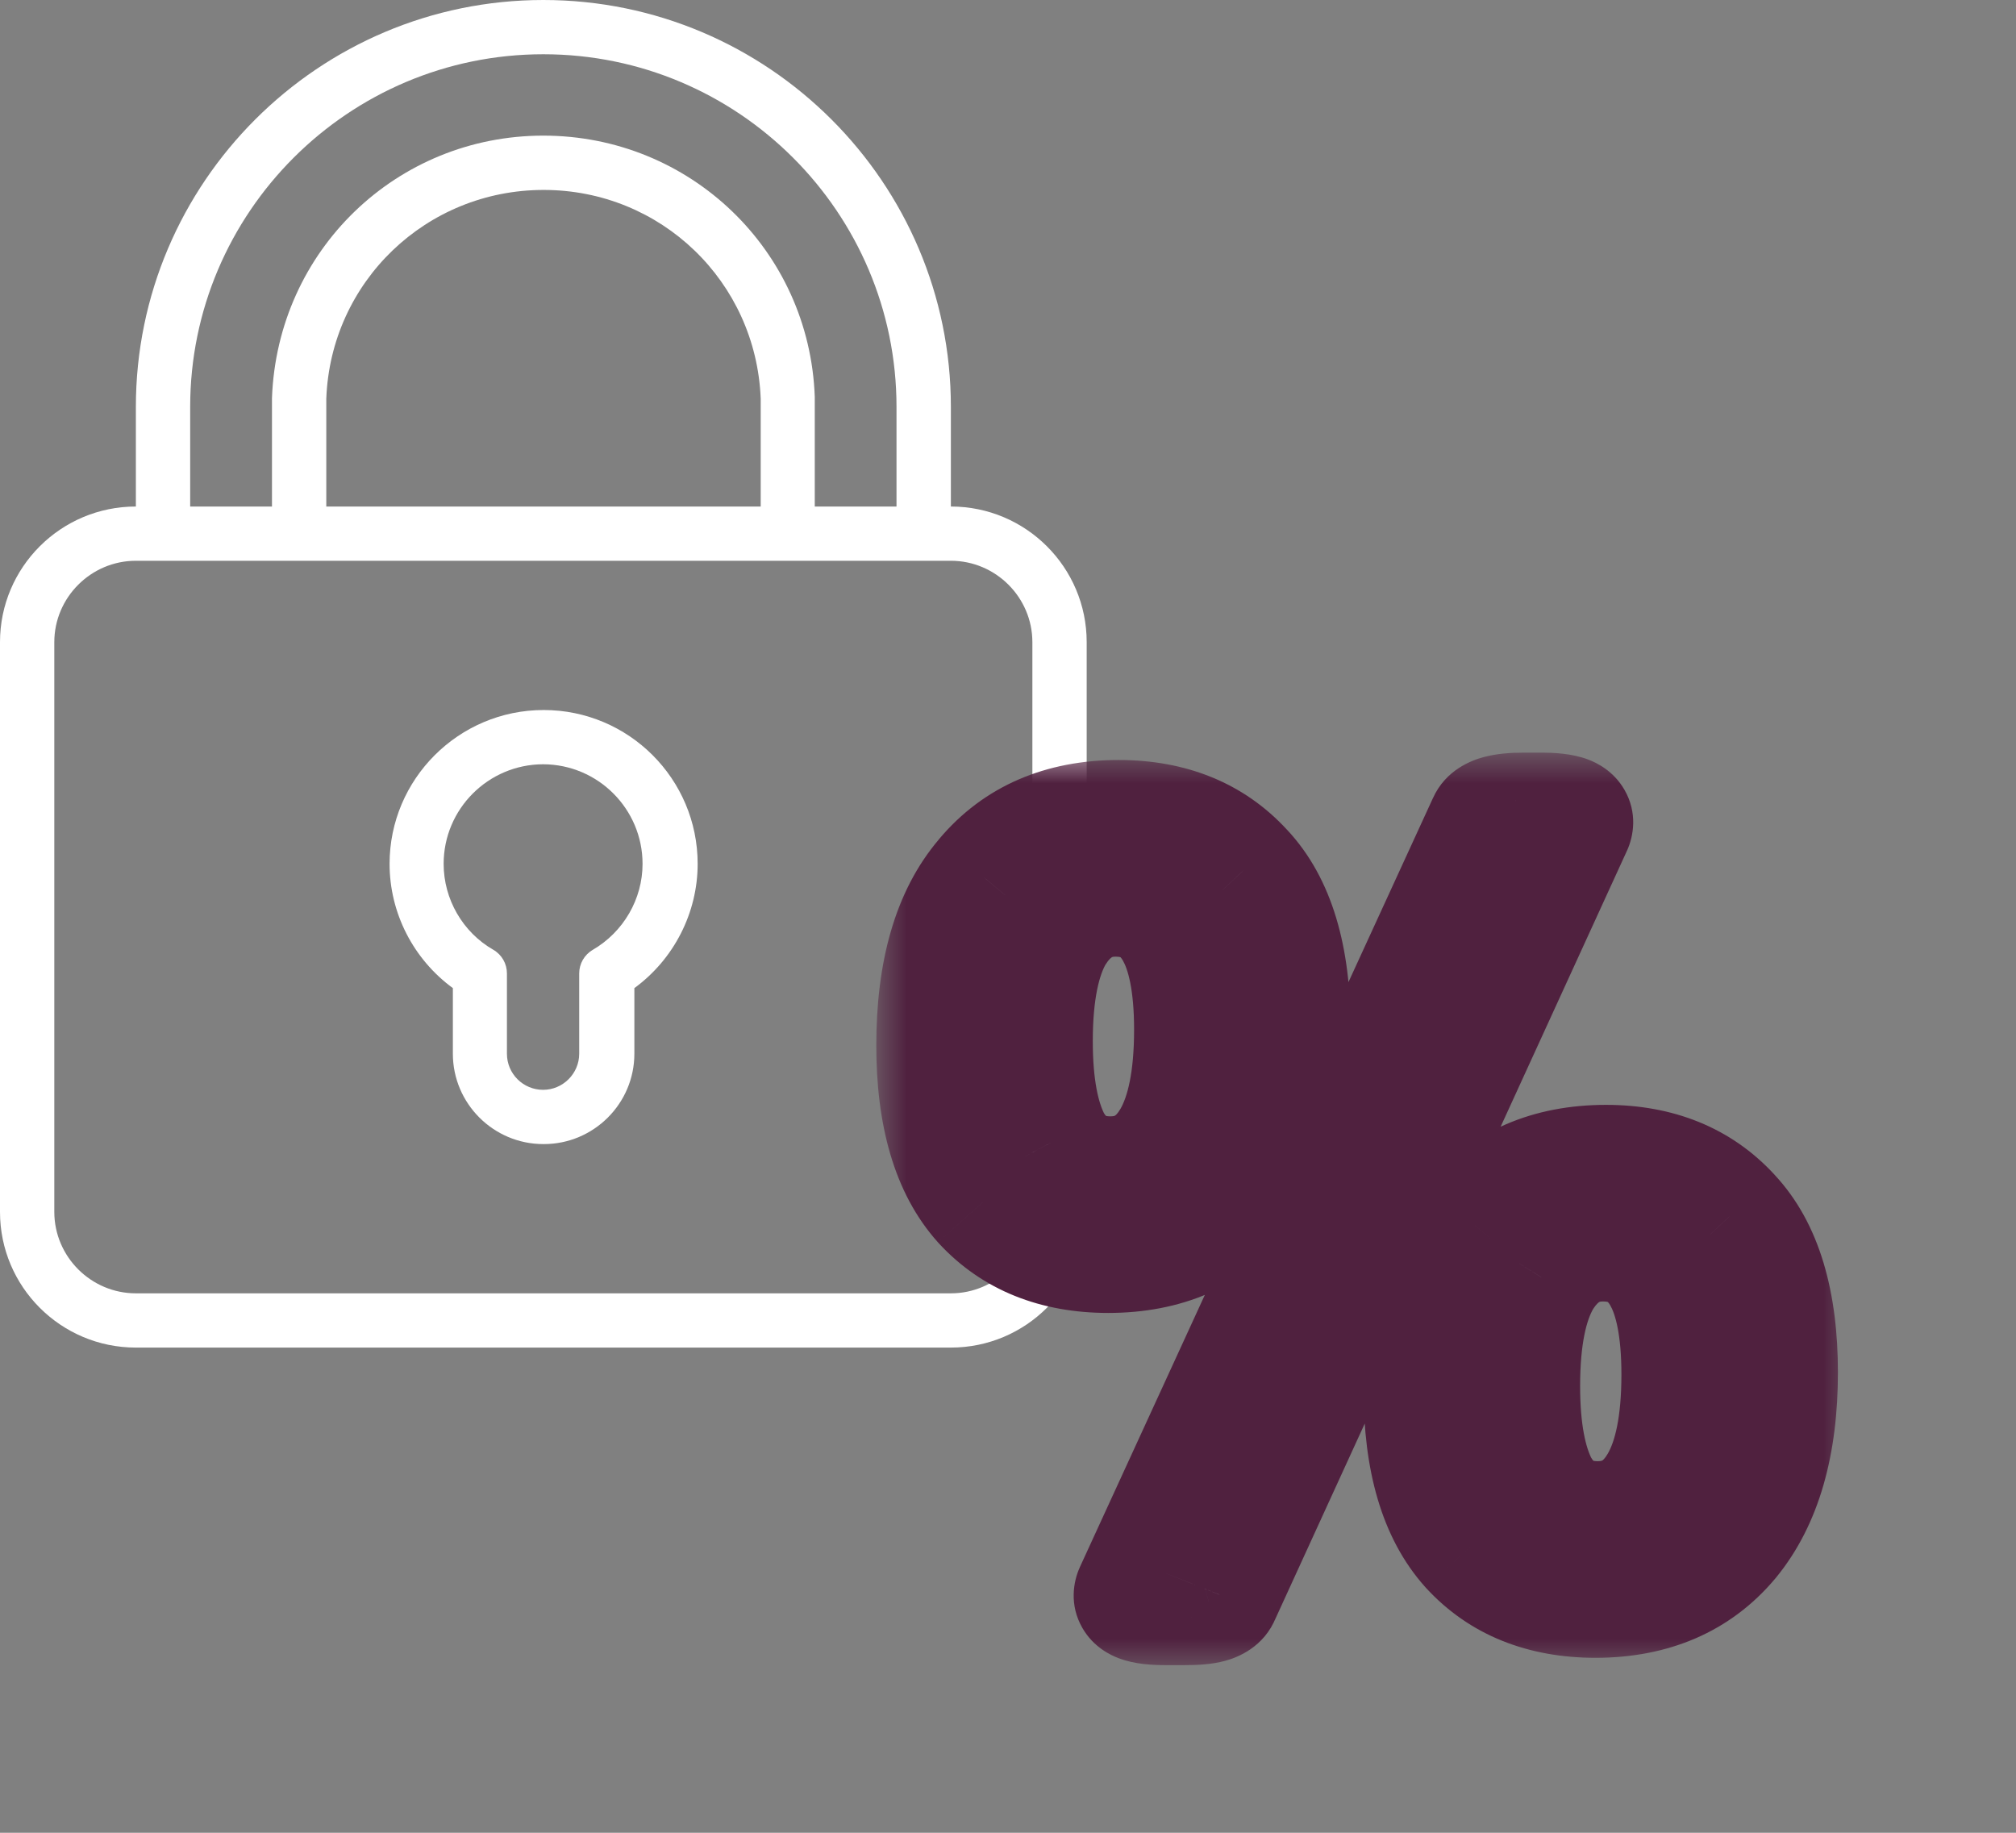
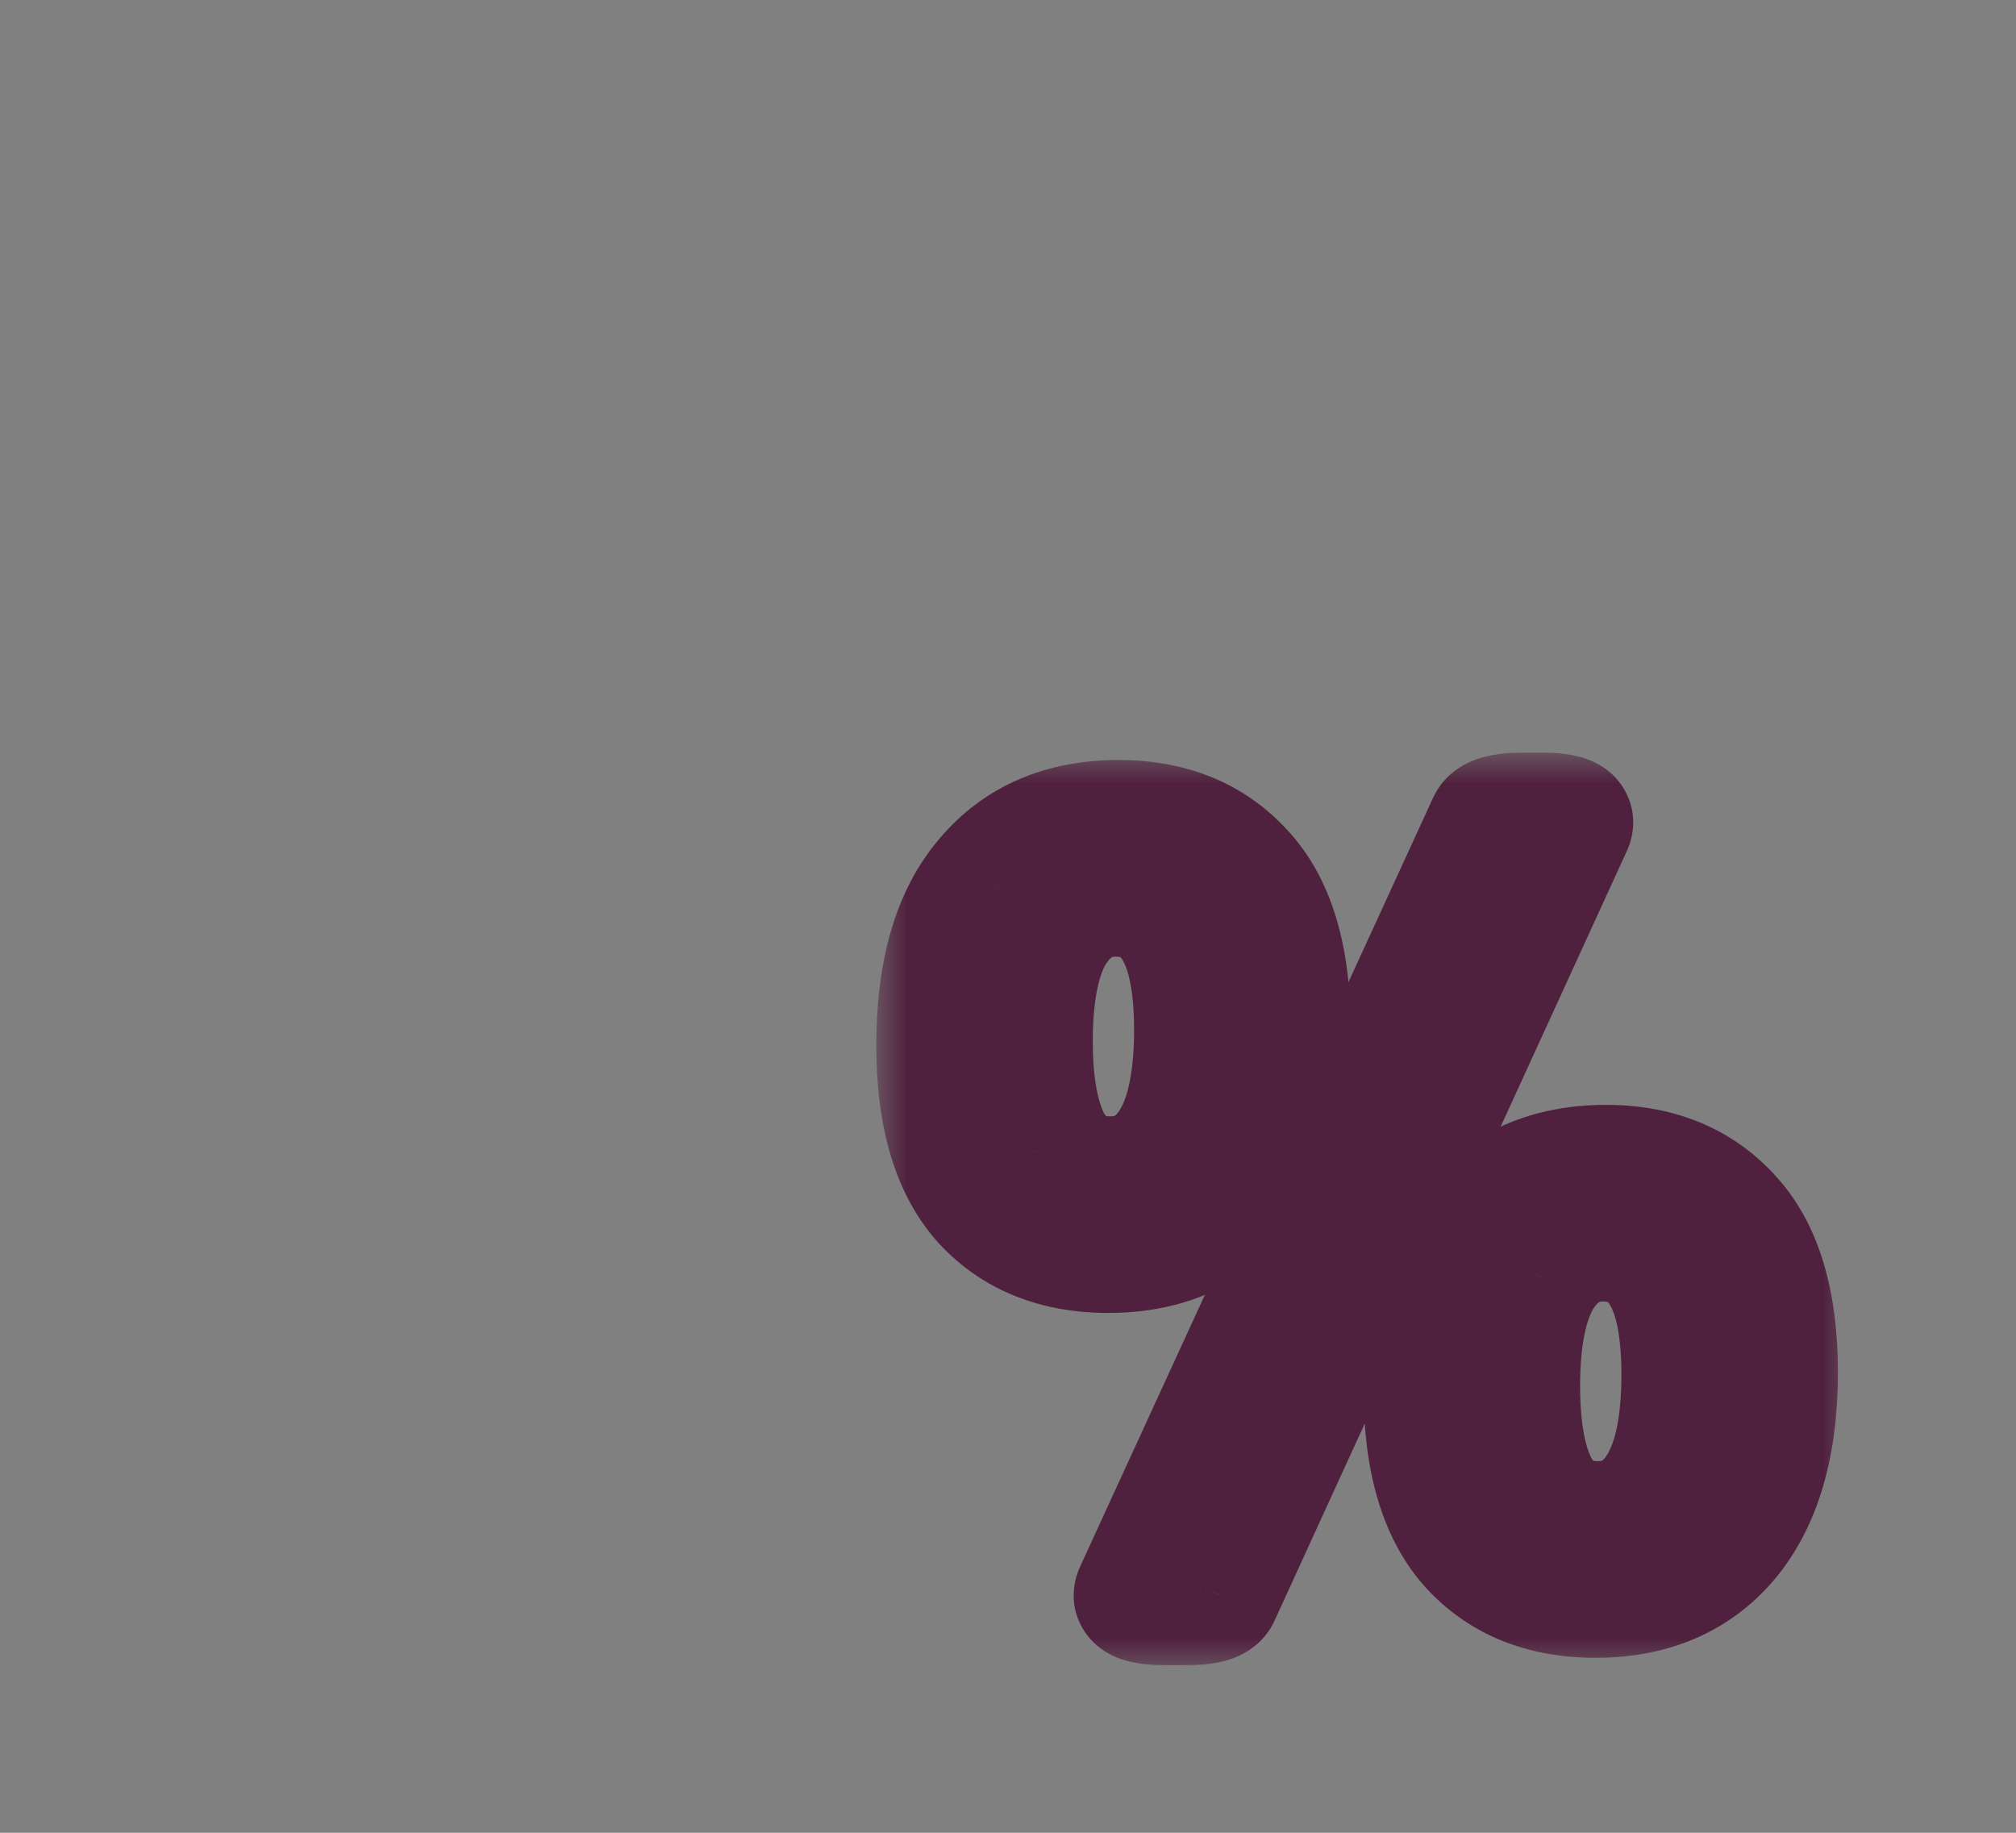
<svg xmlns="http://www.w3.org/2000/svg" width="33" height="30" viewBox="0 0 33 30" fill="none">
  <rect x="0" y="0" width="33" height="30" fill="#808080" stroke="none" />
-   <path fill-rule="evenodd" clip-rule="evenodd" d="M2.224 9.179H2.668H4.896H12.892H15.12H15.565C16.299 9.179 16.899 9.779 16.899 10.511V19.837C16.899 20.57 16.299 21.17 15.565 21.17H2.224C1.49 21.17 0.889 20.57 0.889 19.837V10.511C0.889 9.779 1.49 9.179 2.224 9.179ZM13.337 8.291H14.675V6.661C14.675 3.477 12.083 0.888 8.894 0.888C5.706 0.888 3.113 3.477 3.113 6.661V8.291H4.452V6.515C4.541 4.099 6.493 2.22 8.894 2.22C11.296 2.22 13.252 4.099 13.337 6.497V6.515V8.291ZM5.341 8.291H12.452V6.524C12.376 4.61 10.82 3.109 8.899 3.109C6.978 3.109 5.412 4.61 5.341 6.528V8.291ZM15.565 6.661V8.291C16.792 8.291 17.788 9.286 17.788 10.511V19.837C17.788 21.063 16.792 22.058 15.565 22.058H2.224C0.996 22.058 0 21.063 0 19.837V10.511C0 9.286 0.996 8.291 2.224 8.291V6.661C2.224 2.989 5.216 0 8.894 0C12.572 0 15.565 2.989 15.565 6.661ZM7.413 17.248C7.413 18.061 8.076 18.727 8.894 18.727H8.903C9.717 18.727 10.384 18.065 10.384 17.248V16.174C11.029 15.703 11.42 14.944 11.42 14.14C11.42 12.75 10.291 11.622 8.899 11.622C7.507 11.622 6.377 12.754 6.377 14.14C6.377 14.948 6.769 15.703 7.413 16.174V17.248ZM7.262 14.14C7.262 13.24 7.994 12.512 8.89 12.51C9.791 12.512 10.518 13.244 10.518 14.14C10.518 14.717 10.206 15.254 9.704 15.547C9.566 15.627 9.481 15.774 9.481 15.934V17.248C9.481 17.573 9.214 17.839 8.89 17.839C8.565 17.839 8.298 17.577 8.298 17.248V15.934C8.298 15.774 8.214 15.627 8.076 15.547C7.573 15.259 7.262 14.717 7.262 14.14Z" fill="white" />
  <mask id="path-2-outside-1_5725_64178" maskUnits="userSpaceOnUse" x="14.344" y="12.32" width="16" height="15" fill="black">
    <rect fill="white" x="14.344" y="12.32" width="16" height="15" />
-     <path d="M25.225 13.32C25.614 13.32 25.78 13.383 25.723 13.509L19.959 26.101C19.936 26.158 19.879 26.198 19.787 26.221C19.707 26.244 19.576 26.256 19.392 26.256H19.084C18.695 26.256 18.529 26.193 18.586 26.067L24.368 13.475C24.413 13.372 24.602 13.32 24.934 13.32H25.225ZM26.238 20.303C25.814 20.303 25.477 20.503 25.225 20.903C24.985 21.303 24.865 21.898 24.865 22.687C24.865 23.408 24.968 23.962 25.174 24.351C25.391 24.729 25.717 24.918 26.152 24.918C26.598 24.918 26.941 24.712 27.181 24.3C27.421 23.888 27.541 23.288 27.541 22.499C27.541 21.035 27.107 20.303 26.238 20.303ZM26.289 19.085C27.135 19.085 27.81 19.359 28.313 19.908C28.828 20.457 29.085 21.309 29.085 22.464C29.085 23.642 28.822 24.552 28.296 25.192C27.77 25.821 27.044 26.136 26.117 26.136C25.26 26.136 24.579 25.861 24.076 25.312C23.573 24.752 23.321 23.9 23.321 22.756C23.321 21.555 23.584 20.646 24.11 20.028C24.636 19.399 25.363 19.085 26.289 19.085ZM18.26 14.659C17.837 14.659 17.5 14.859 17.248 15.259C17.008 15.659 16.888 16.254 16.888 17.043C16.888 17.764 16.991 18.318 17.197 18.707C17.414 19.085 17.74 19.273 18.174 19.273C18.62 19.273 18.964 19.067 19.204 18.656C19.444 18.244 19.564 17.643 19.564 16.854C19.564 15.39 19.129 14.659 18.26 14.659ZM18.312 13.44C19.158 13.44 19.833 13.715 20.336 14.264C20.851 14.813 21.108 15.665 21.108 16.82C21.108 17.998 20.845 18.907 20.319 19.548C19.793 20.177 19.067 20.491 18.14 20.491C17.282 20.491 16.602 20.217 16.099 19.668C15.595 19.108 15.344 18.255 15.344 17.112C15.344 15.911 15.607 15.002 16.133 14.384C16.659 13.755 17.385 13.44 18.312 13.44Z" />
  </mask>
  <path d="M25.225 13.32C25.614 13.32 25.78 13.383 25.723 13.509L19.959 26.101C19.936 26.158 19.879 26.198 19.787 26.221C19.707 26.244 19.576 26.256 19.392 26.256H19.084C18.695 26.256 18.529 26.193 18.586 26.067L24.368 13.475C24.413 13.372 24.602 13.32 24.934 13.32H25.225ZM26.238 20.303C25.814 20.303 25.477 20.503 25.225 20.903C24.985 21.303 24.865 21.898 24.865 22.687C24.865 23.408 24.968 23.962 25.174 24.351C25.391 24.729 25.717 24.918 26.152 24.918C26.598 24.918 26.941 24.712 27.181 24.3C27.421 23.888 27.541 23.288 27.541 22.499C27.541 21.035 27.107 20.303 26.238 20.303ZM26.289 19.085C27.135 19.085 27.81 19.359 28.313 19.908C28.828 20.457 29.085 21.309 29.085 22.464C29.085 23.642 28.822 24.552 28.296 25.192C27.77 25.821 27.044 26.136 26.117 26.136C25.26 26.136 24.579 25.861 24.076 25.312C23.573 24.752 23.321 23.9 23.321 22.756C23.321 21.555 23.584 20.646 24.11 20.028C24.636 19.399 25.363 19.085 26.289 19.085ZM18.26 14.659C17.837 14.659 17.5 14.859 17.248 15.259C17.008 15.659 16.888 16.254 16.888 17.043C16.888 17.764 16.991 18.318 17.197 18.707C17.414 19.085 17.74 19.273 18.174 19.273C18.62 19.273 18.964 19.067 19.204 18.656C19.444 18.244 19.564 17.643 19.564 16.854C19.564 15.39 19.129 14.659 18.26 14.659ZM18.312 13.44C19.158 13.44 19.833 13.715 20.336 14.264C20.851 14.813 21.108 15.665 21.108 16.82C21.108 17.998 20.845 18.907 20.319 19.548C19.793 20.177 19.067 20.491 18.14 20.491C17.282 20.491 16.602 20.217 16.099 19.668C15.595 19.108 15.344 18.255 15.344 17.112C15.344 15.911 15.607 15.002 16.133 14.384C16.659 13.755 17.385 13.44 18.312 13.44Z" fill="white" />
  <path d="M25.723 13.509L26.632 13.925L26.633 13.923L25.723 13.509ZM19.959 26.101L19.049 25.685L19.039 25.707L19.03 25.73L19.959 26.101ZM19.787 26.221L19.544 25.251L19.528 25.255L19.512 25.26L19.787 26.221ZM18.586 26.067L17.677 25.65L17.676 25.653L18.586 26.067ZM24.368 13.475L25.276 13.892L25.281 13.881L24.368 13.475ZM25.225 20.903L24.379 20.371L24.373 20.38L24.368 20.389L25.225 20.903ZM25.174 24.351L24.29 24.819L24.298 24.835L24.307 24.85L25.174 24.351ZM27.181 24.3L26.317 23.796L26.317 23.796L27.181 24.3ZM28.313 19.908L27.576 20.584L27.584 20.592L28.313 19.908ZM28.296 25.192L29.063 25.834L29.069 25.827L28.296 25.192ZM24.076 25.312L23.332 25.98L23.339 25.988L24.076 25.312ZM24.11 20.028L24.872 20.677L24.877 20.67L24.11 20.028ZM17.248 15.259L16.401 14.727L16.396 14.736L16.39 14.744L17.248 15.259ZM17.197 18.707L16.313 19.175L16.321 19.191L16.33 19.206L17.197 18.707ZM19.204 18.656L18.34 18.152L18.34 18.152L19.204 18.656ZM20.336 14.264L19.599 14.94L19.607 14.948L20.336 14.264ZM20.319 19.548L21.086 20.189L21.092 20.183L20.319 19.548ZM16.099 19.668L15.354 20.336L15.361 20.344L16.099 19.668ZM16.133 14.384L16.894 15.033L16.9 15.025L16.133 14.384ZM25.225 14.32C25.409 14.32 25.388 14.341 25.287 14.303C25.238 14.284 25.012 14.194 24.857 13.925C24.667 13.595 24.733 13.269 24.812 13.095L26.633 13.923C26.741 13.686 26.808 13.305 26.591 12.928C26.409 12.612 26.127 12.482 25.996 12.432C25.729 12.331 25.431 12.32 25.225 12.32V14.32ZM24.814 13.093L19.049 25.685L20.868 26.517L26.632 13.925L24.814 13.093ZM19.03 25.73C19.18 25.356 19.496 25.263 19.544 25.251L20.03 27.192C20.261 27.134 20.692 26.961 20.887 26.473L19.03 25.73ZM19.512 25.26C19.539 25.252 19.555 25.25 19.557 25.249C19.56 25.249 19.555 25.25 19.542 25.251C19.513 25.253 19.465 25.256 19.392 25.256V27.256C19.585 27.256 19.837 27.247 20.062 27.183L19.512 25.26ZM19.392 25.256H19.084V27.256H19.392V25.256ZM19.084 25.256C18.901 25.256 18.922 25.235 19.022 25.273C19.071 25.292 19.297 25.382 19.452 25.651C19.642 25.981 19.576 26.307 19.497 26.481L17.676 25.653C17.568 25.89 17.501 26.271 17.718 26.648C17.9 26.964 18.182 27.094 18.313 27.143C18.58 27.245 18.878 27.256 19.084 27.256V25.256ZM19.495 26.484L25.276 13.892L23.459 13.057L17.677 25.65L19.495 26.484ZM25.281 13.881C25.198 14.069 25.07 14.182 24.979 14.242C24.893 14.299 24.824 14.319 24.807 14.324C24.776 14.332 24.804 14.32 24.934 14.32V12.32C24.732 12.32 24.5 12.334 24.28 12.394C24.101 12.443 23.664 12.595 23.454 13.069L25.281 13.881ZM24.934 14.32H25.225V12.32H24.934V14.32ZM26.238 19.303C25.425 19.303 24.788 19.72 24.379 20.371L26.072 21.435C26.131 21.342 26.171 21.317 26.177 21.313C26.182 21.31 26.185 21.309 26.191 21.307C26.197 21.306 26.211 21.303 26.238 21.303V19.303ZM24.368 20.389C23.991 21.018 23.865 21.828 23.865 22.687H25.865C25.865 21.969 25.98 21.589 26.083 21.418L24.368 20.389ZM23.865 22.687C23.865 23.479 23.974 24.222 24.29 24.819L26.058 23.884C25.962 23.703 25.865 23.337 25.865 22.687H23.865ZM24.307 24.85C24.703 25.537 25.359 25.918 26.152 25.918V23.918C26.116 23.918 26.095 23.914 26.087 23.912C26.079 23.91 26.079 23.909 26.082 23.91C26.085 23.912 26.084 23.913 26.079 23.907C26.073 23.9 26.059 23.884 26.041 23.852L24.307 24.85ZM26.152 25.918C26.982 25.918 27.64 25.497 28.045 24.804L26.317 23.796C26.266 23.884 26.231 23.904 26.229 23.906C26.227 23.907 26.223 23.909 26.215 23.911C26.206 23.914 26.186 23.918 26.152 23.918V25.918ZM28.045 24.804C28.415 24.169 28.541 23.361 28.541 22.499H26.541C26.541 23.214 26.428 23.607 26.317 23.796L28.045 24.804ZM28.541 22.499C28.541 21.7 28.429 20.936 28.075 20.341C27.673 19.664 27.016 19.303 26.238 19.303V21.303C26.311 21.303 26.328 21.317 26.319 21.312C26.308 21.306 26.324 21.309 26.356 21.362C26.437 21.499 26.541 21.833 26.541 22.499H28.541ZM26.289 20.085C26.897 20.085 27.289 20.271 27.576 20.584L29.051 19.232C28.331 18.448 27.373 18.085 26.289 18.085V20.085ZM27.584 20.592C27.852 20.878 28.085 21.431 28.085 22.464H30.085C30.085 21.187 29.804 20.036 29.043 19.224L27.584 20.592ZM28.085 22.464C28.085 23.506 27.852 24.158 27.523 24.557L29.069 25.827C29.793 24.945 30.085 23.778 30.085 22.464H28.085ZM27.529 24.55C27.219 24.921 26.791 25.136 26.117 25.136V27.136C27.297 27.136 28.321 26.721 29.063 25.834L27.529 24.55ZM26.117 25.136C25.493 25.136 25.098 24.947 24.813 24.636L23.339 25.988C24.061 26.776 25.026 27.136 26.117 27.136V25.136ZM24.82 24.644C24.549 24.342 24.321 23.777 24.321 22.756H22.321C22.321 24.023 22.597 25.161 23.332 25.98L24.82 24.644ZM24.321 22.756C24.321 21.682 24.559 21.044 24.872 20.677L23.349 19.38C22.61 20.248 22.321 21.428 22.321 22.756H24.321ZM24.877 20.67C25.187 20.299 25.616 20.085 26.289 20.085V18.085C25.11 18.085 24.085 18.499 23.343 19.387L24.877 20.67ZM18.26 13.659C17.448 13.659 16.811 14.076 16.401 14.727L18.095 15.791C18.153 15.698 18.193 15.673 18.2 15.669C18.204 15.666 18.208 15.665 18.213 15.663C18.219 15.662 18.234 15.659 18.26 15.659V13.659ZM16.39 14.744C16.013 15.373 15.888 16.183 15.888 17.043H17.888C17.888 16.325 18.003 15.945 18.105 15.773L16.39 14.744ZM15.888 17.043C15.888 17.834 15.997 18.578 16.313 19.175L18.08 18.239C17.985 18.059 17.888 17.693 17.888 17.043H15.888ZM16.33 19.206C16.725 19.893 17.381 20.273 18.174 20.273V18.273C18.138 18.273 18.118 18.269 18.11 18.267C18.102 18.265 18.102 18.265 18.105 18.266C18.108 18.268 18.107 18.268 18.101 18.262C18.095 18.256 18.081 18.24 18.063 18.208L16.33 19.206ZM18.174 20.273C19.005 20.273 19.663 19.853 20.067 19.16L18.34 18.152C18.288 18.24 18.254 18.26 18.252 18.261C18.249 18.263 18.245 18.265 18.237 18.267C18.228 18.269 18.209 18.273 18.174 18.273V20.273ZM20.067 19.16C20.438 18.525 20.564 17.717 20.564 16.854H18.564C18.564 17.57 18.45 17.963 18.34 18.152L20.067 19.16ZM20.564 16.854C20.564 16.056 20.451 15.292 20.098 14.697C19.696 14.02 19.039 13.659 18.26 13.659V15.659C18.334 15.659 18.35 15.673 18.341 15.668C18.331 15.662 18.346 15.665 18.378 15.718C18.459 15.855 18.564 16.189 18.564 16.854H20.564ZM18.312 14.44C18.92 14.44 19.312 14.626 19.599 14.94L21.073 13.588C20.354 12.803 19.396 12.44 18.312 12.44V14.44ZM19.607 14.948C19.874 15.234 20.108 15.787 20.108 16.82H22.108C22.108 15.543 21.827 14.392 21.066 13.58L19.607 14.948ZM20.108 16.82C20.108 17.862 19.874 18.514 19.546 18.913L21.092 20.183C21.816 19.301 22.108 18.134 22.108 16.82H20.108ZM19.552 18.906C19.242 19.277 18.814 19.491 18.14 19.491V21.491C19.32 21.491 20.344 21.077 21.086 20.189L19.552 18.906ZM18.14 19.491C17.516 19.491 17.12 19.302 16.836 18.992L15.361 20.344C16.084 21.131 17.049 21.491 18.14 21.491V19.491ZM16.843 19C16.572 18.698 16.344 18.133 16.344 17.112H14.344C14.344 18.378 14.619 19.517 15.354 20.336L16.843 19ZM16.344 17.112C16.344 16.038 16.581 15.4 16.894 15.032L15.372 13.736C14.632 14.604 14.344 15.784 14.344 17.112H16.344ZM16.9 15.025C17.21 14.655 17.638 14.44 18.312 14.44V12.44C17.132 12.44 16.108 12.855 15.366 13.742L16.9 15.025Z" fill="#50213F" mask="url(#path-2-outside-1_5725_64178)" />
</svg>